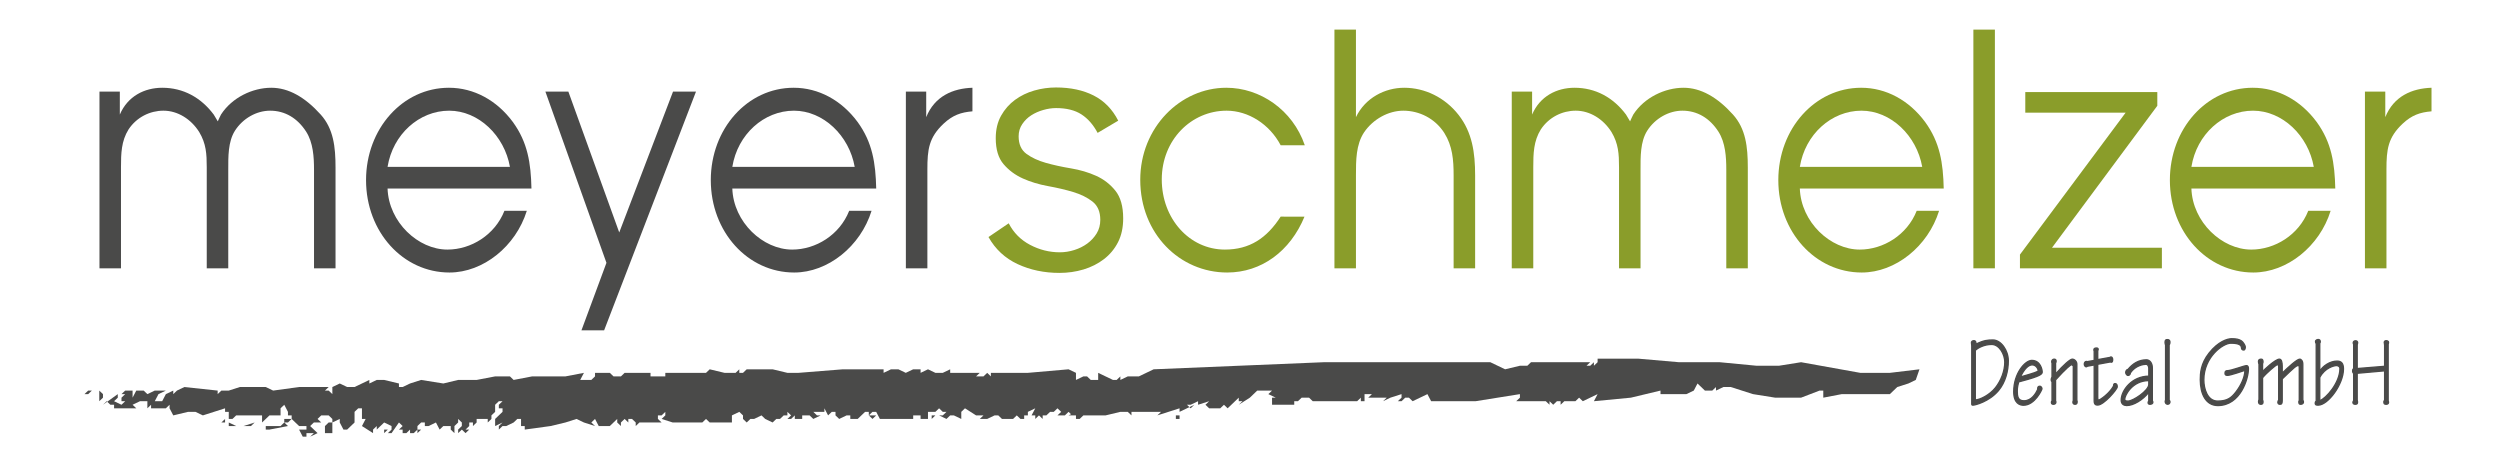
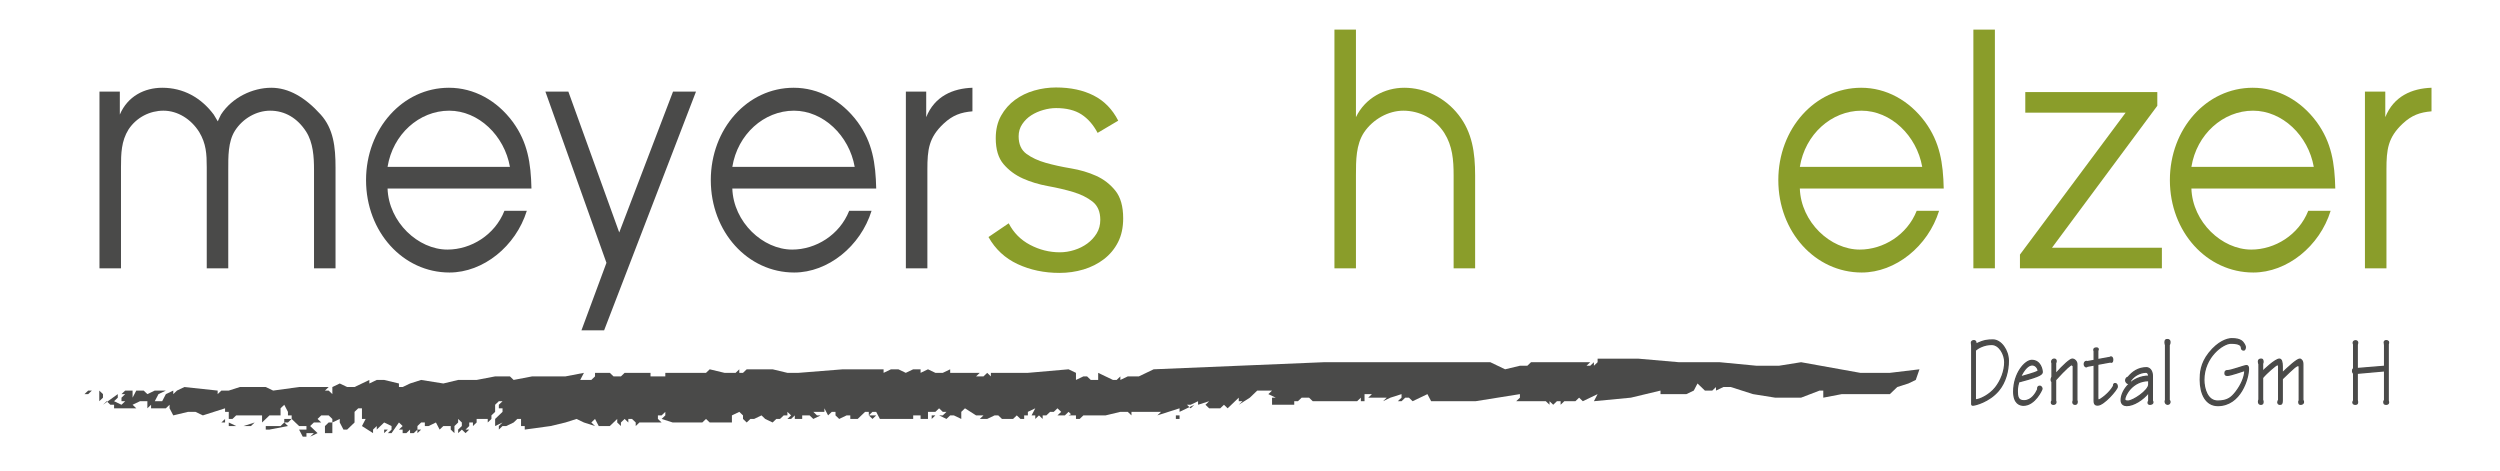
<svg xmlns="http://www.w3.org/2000/svg" version="1.1" x="0px" y="0px" width="714.379px" height="134.641px" viewBox="0 0 714.379 134.641" enable-background="new 0 0 714.379 134.641" xml:space="preserve">
  <g id="Ebene_1">
</g>
  <g id="_x3C_Ebene_x3E_">
    <g>
      <g>
        <polygon fill="#4A4A49" points="26.255,111.608 26.255,111.608 25.198,112.621 25.198,112.621 24.141,112.621 24.141,112.621      25.198,111.608 26.255,111.608 26.255,111.608    " />
        <polygon fill="#4A4A49" points="542.149,110.594 542.149,110.594 540.035,112.621 537.921,112.621 531.578,112.621      526.292,112.621 521.006,113.634 521.006,113.634 521.006,112.621 521.006,111.608 519.949,111.608 519.949,111.608      514.663,113.634 507.263,113.634 500.92,112.621 494.577,110.594 495.634,110.594 495.634,110.594 492.463,110.594      490.348,111.608 490.348,111.608 490.348,111.608 490.348,110.594 490.348,110.594 489.291,111.608 488.234,111.608      487.177,111.608 487.177,111.608 485.063,109.581 484.005,111.608 484.005,111.608 481.891,112.621 479.777,112.621      477.662,112.621 474.491,112.621 474.491,112.621 474.491,111.608 474.491,111.608 470.262,112.621 466.034,113.634      455.462,114.647 455.462,114.647 456.519,112.621 456.519,112.621 454.405,113.634 452.291,114.647 452.291,114.647      451.233,113.634 450.176,114.647 449.119,114.647 447.005,114.647 447.005,114.647 447.005,114.647 445.948,115.66      445.948,114.647 444.89,114.647 443.833,115.66 442.776,114.647 442.776,114.647 442.776,115.66 441.719,114.647      440.662,114.647 439.605,114.647 439.605,114.647 439.605,114.647 438.547,114.647 437.49,114.647 436.433,114.647      436.433,114.647 434.319,114.647 433.262,114.647 433.262,115.66 433.262,115.66 433.262,114.647 433.262,114.647      434.319,113.634 434.319,112.621 434.319,112.621 421.633,114.647 408.947,114.647 408.947,114.647 407.89,112.621      407.89,112.621 405.776,113.634 403.661,114.647 403.661,114.647 402.604,113.634 402.604,113.634 401.547,113.634      401.547,113.634 400.49,114.647 399.433,114.647 399.433,114.647 400.49,113.634 400.49,112.621 400.49,112.621 397.318,113.634      395.204,114.647 395.204,114.647 396.261,113.634 396.261,113.634 394.147,113.634 393.09,113.634 390.975,113.634      392.032,112.621 392.032,112.621 389.918,112.621 389.918,113.634 389.918,114.647 388.861,114.647 388.861,114.647      388.861,113.634 388.861,113.634 387.804,114.647 385.689,114.647 381.461,114.647 381.461,114.647 381.461,114.647      378.289,114.647 375.118,114.647 375.118,114.647 374.061,113.634 374.061,113.634 373.004,113.634 373.004,113.634      371.946,113.634 370.889,114.647 369.832,114.647 369.832,115.66 369.832,115.66 366.661,115.66 363.489,115.66 363.489,115.66      363.489,114.647 363.489,114.647 363.489,113.634 364.546,113.634 362.432,112.621 362.432,112.621 363.489,111.608      363.489,111.608 363.489,111.608 359.26,111.608 359.26,111.608 357.146,113.634 353.975,115.66 353.975,115.66 355.032,114.647      353.975,114.647 353.975,113.634 350.803,116.674 350.803,116.674 349.746,115.66 349.746,115.66 349.746,115.66 349.746,115.66      348.689,116.674 348.689,116.674 346.575,116.674 345.517,116.674 344.46,115.66 344.46,115.66 345.517,114.647 345.517,114.647      345.517,114.647 345.517,114.647 342.346,115.66 342.346,114.647 342.346,114.647 340.232,115.66 339.174,115.66      340.232,116.674 340.232,116.674 340.232,116.674 341.289,115.66 341.289,115.66 339.174,116.674 337.06,117.687 337.06,117.687      337.06,116.674 337.06,116.674 333.889,117.687 330.717,118.7 330.717,118.7 330.717,118.7 331.774,117.687 331.774,117.687      329.66,117.687 327.546,117.687 325.431,117.687 323.317,117.687 323.317,117.687 323.317,117.687 323.317,118.7 323.317,118.7      322.26,117.687 321.203,117.687 321.203,117.687 320.146,117.687 319.088,117.687 319.088,117.687 319.088,117.687      320.146,117.687 320.146,117.687 315.917,118.7 312.745,118.7 309.574,118.7 309.574,118.7 308.517,119.713 307.46,119.713      307.46,118.7 307.46,118.7 306.402,118.7 305.345,117.687 305.345,117.687 304.288,118.7 305.345,118.7 307.46,117.687      308.517,117.687 309.574,117.687 308.517,117.687 308.517,117.687 308.517,117.687 307.46,118.7 306.402,118.7 306.402,118.7      306.402,118.7 304.288,118.7 303.231,118.7 302.174,118.7 302.174,118.7 303.231,117.687 303.231,117.687 302.174,116.674      302.174,116.674 301.117,117.687 300.059,117.687 299.002,118.7 299.002,118.7 299.002,118.7 297.945,118.7 297.945,118.7      297.945,119.713 297.945,119.713 296.888,118.7 295.831,119.713 295.831,118.7 294.774,118.7 295.831,116.674 295.831,116.674      293.716,117.687 293.716,118.7 292.659,118.7 292.659,118.7 292.659,119.713 291.602,119.713 290.545,118.7 289.488,119.713      289.488,119.713 286.316,119.713 285.259,118.7 284.202,118.7 284.202,118.7 282.088,119.713 279.973,119.713 279.973,119.713      281.031,118.7 281.031,118.7 279.973,118.7 278.916,118.7 278.916,118.7 275.745,116.674 275.745,116.674 274.688,117.687      274.688,119.713 274.688,119.713 272.573,118.7 271.516,118.7 270.459,119.713 268.345,118.7 268.345,118.7 269.402,118.7      270.459,117.687 269.402,117.687 269.402,117.687 268.345,116.674 267.287,117.687 266.23,117.687 265.173,117.687      265.173,119.713 265.173,119.713 264.116,119.713 263.059,119.713 263.059,119.713 263.059,118.7 263.059,118.7 260.945,118.7      260.945,119.713 259.887,119.713 259.887,119.713 257.773,119.713 254.602,119.713 251.43,119.713 250.373,117.687      250.373,117.687 249.316,117.687 248.259,118.7 248.259,118.7 249.316,118.7 249.316,118.7 250.373,118.7 250.373,118.7      249.316,119.713 249.316,119.713 248.259,118.7 248.259,117.687 248.259,117.687 247.201,117.687 246.144,118.7 245.087,119.713      242.973,119.713 242.973,119.713 242.973,118.7 241.916,118.7 239.801,119.713 239.801,119.713 239.801,119.713 238.744,118.7      238.744,117.687 238.744,117.687 237.687,117.687 236.63,118.7 235.573,116.674 235.573,116.674 235.573,117.687      234.516,117.687 233.458,117.687 234.516,117.687 234.516,117.687 233.458,117.687 232.401,117.687 232.401,117.687      233.458,118.7 234.516,118.7 234.516,118.7 232.401,119.713 232.401,119.713 232.401,119.713 231.344,118.7 229.23,118.7      229.23,118.7 229.23,119.713 228.173,119.713 228.173,119.713 228.173,119.713 227.115,119.713 227.115,118.7 227.115,118.7      228.173,118.7 229.23,118.7 229.23,118.7 228.173,118.7 227.115,118.7 227.115,118.7 226.058,119.713 226.058,119.713      225.001,119.713 225.001,119.713 226.058,118.7 225.001,117.687 225.001,118.7 225.001,118.7 223.944,118.7 223.944,118.7      222.887,119.713 221.83,119.713 220.772,120.726 220.772,120.726 218.658,119.713 218.658,119.713 218.658,119.713      217.601,118.7 215.487,119.713 215.487,119.713 215.487,119.713 214.429,119.713 213.372,120.726 213.372,120.726      212.315,119.713 212.315,118.7 211.258,117.687 211.258,117.687 211.258,117.687 209.144,118.7 209.144,120.726 209.144,120.726      204.915,120.726 202.801,120.726 201.744,119.713 201.744,119.713 200.686,120.726 200.686,120.726 194.343,120.726      192.229,120.726 189.058,119.713 189.058,119.713 190.115,118.7 190.115,117.687 190.115,117.687 189.058,118.7 189.058,118.7      188,118.7 188,118.7 188,119.713 189.058,120.726 189.058,120.726 185.886,120.726 182.715,120.726 182.715,120.726      182.715,120.726 181.658,121.74 181.658,121.74 181.658,120.726 180.6,119.713 179.543,119.713 179.543,120.726 178.486,119.713      178.486,119.713 177.429,120.726 177.429,121.74 176.372,120.726 176.372,119.713 176.372,119.713 174.257,121.74      172.143,121.74 171.086,121.74 170.029,119.713 170.029,119.713 168.972,120.726 170.029,121.74 170.029,121.74 166.857,120.726      164.743,119.713 164.743,119.713 161.571,120.726 157.343,121.74 149.943,122.753 149.943,121.74 149.943,121.74 149.943,121.74      148.886,121.74 148.886,122.753 148.886,122.753 148.886,122.753 148.886,120.726 148.886,119.713 148.886,119.713      147.828,119.713 146.771,120.726 144.657,121.74 144.657,121.74 144.657,121.74 145.714,121.74 145.714,121.74 145.714,121.74      145.714,121.74 144.657,121.74 143.6,121.74 142.543,122.753 142.543,122.753 142.543,121.74 143.6,120.726 141.485,121.74      141.485,121.74 141.485,119.713 142.543,118.7 143.6,117.687 143.6,116.674 142.543,116.674 142.543,116.674 142.543,115.66      143.6,114.647 143.6,114.647 142.543,114.647 142.543,114.647 141.485,115.66 141.485,116.674 141.485,117.687 141.485,117.687      140.428,118.7 140.428,119.713 139.371,120.726 138.314,120.726 138.314,120.726 138.314,120.726 138.314,120.726      139.371,120.726 139.371,119.713 139.371,119.713 138.314,119.713 138.314,119.713 136.2,119.713 136.2,119.713 136.2,120.726      136.2,120.726 135.142,121.74 135.142,121.74 135.142,121.74 135.142,121.74 135.142,120.726 134.085,120.726 134.085,120.726      134.085,121.74 133.028,122.753 134.085,122.753 134.085,122.753 133.028,123.766 133.028,123.766 131.971,122.753      130.914,123.766 130.914,123.766 130.914,122.753 131.971,121.74 131.971,120.726 130.914,119.713 130.914,119.713      130.914,120.726 129.857,121.74 129.857,122.753 129.857,123.766 129.857,123.766 128.799,122.753 128.799,121.74      128.799,121.74 128.799,121.74 127.742,121.74 126.685,121.74 126.685,121.74 125.628,122.753 125.628,122.753 124.571,120.726      124.571,120.726 122.457,121.74 121.399,121.74 121.399,120.726 121.399,120.726 120.342,120.726 119.285,121.74      119.285,122.753 119.285,122.753 121.399,122.753 121.399,122.753 122.457,122.753 122.457,122.753 121.399,122.753      120.342,122.753 119.285,123.766 119.285,122.753 119.285,122.753 118.228,123.766 117.171,123.766 117.171,123.766      117.171,123.766 117.171,122.753 116.114,123.766 116.114,123.766 115.056,123.766 115.056,123.766 115.056,122.753      113.999,122.753 115.056,121.74 115.056,121.74 115.056,121.74 113.999,120.726 113.999,120.726 111.885,123.766      111.885,123.766 111.885,123.766 110.828,123.766 111.885,122.753 111.885,122.753 111.885,121.74 109.771,120.726      109.771,120.726 108.713,121.74 107.656,122.753 108.713,123.766 108.713,123.766 107.656,122.753 107.656,121.74      107.656,121.74 106.599,122.753 106.599,122.753 106.599,123.766 106.599,123.766 106.599,123.766 103.428,121.74      104.485,119.713 103.428,119.713 103.428,119.713 103.428,118.7 103.428,118.7 103.428,117.687 103.428,116.674 103.428,116.674      102.37,116.674 101.313,117.687 101.313,117.687 101.313,118.7 101.313,120.726 100.256,121.74 99.199,122.753 99.199,122.753      98.142,122.753 97.085,120.726 97.085,119.713 94.97,120.726 94.97,120.726 94.97,122.753 94.97,122.753 96.028,122.753      96.028,122.753 94.97,122.753 94.97,123.766 93.913,123.766 92.856,123.766 92.856,123.766 92.856,123.766 92.856,122.753      92.856,121.74 93.913,120.726 93.913,120.726 93.913,120.726 94.97,120.726 94.97,120.726 94.97,119.713 93.913,118.7      93.913,118.7 93.913,118.7 91.799,118.7 90.742,119.713 90.742,119.713 91.799,120.726 91.799,120.726 91.799,120.726      91.799,120.726 91.799,120.726 89.685,120.726 89.685,120.726 88.627,121.74 88.627,121.74 89.685,122.753 90.742,123.766      88.627,124.779 89.685,123.766 89.685,123.766 87.57,123.766 87.57,123.766 87.57,124.779 86.513,124.779 85.456,122.753      85.456,122.753 85.456,122.753 86.513,122.753 87.57,122.753 87.57,121.74 87.57,121.74 86.513,121.74 84.399,121.74      85.456,121.74 85.456,121.74 84.399,120.726 83.342,119.713 82.284,120.726 82.284,120.726 81.227,120.726 82.284,121.74      82.284,121.74 76.999,122.753 76.999,122.753 76.999,122.753 75.941,122.753 75.941,121.74 75.941,121.74 75.941,121.74      79.113,121.74 80.17,121.74 81.227,120.726 81.227,120.726 81.227,119.713 82.284,119.713 83.342,119.713 83.342,118.7      83.342,118.7 82.284,118.7 82.284,117.687 81.227,115.66 81.227,115.66 80.17,116.674 80.17,116.674 80.17,117.687 80.17,118.7      80.17,118.7 76.999,118.7 74.884,120.726 74.884,120.726 74.884,118.7 75.941,118.7 75.941,118.7 71.713,118.7 67.484,118.7      67.484,118.7 67.484,118.7 66.427,119.713 65.37,119.713 65.37,120.726 65.37,120.726 67.484,121.74 67.484,122.753      67.484,122.753 67.484,122.753 67.484,121.74 67.484,121.74 66.427,121.74 65.37,121.74 65.37,120.726 64.313,121.74      64.313,121.74 65.37,120.726 65.37,119.713 65.37,117.687 65.37,117.687 64.313,117.687 64.313,117.687 64.313,116.674      64.313,116.674 64.313,116.674 57.97,118.7 57.97,118.7 55.855,117.687 53.741,117.687 49.512,118.7 49.512,118.7      48.455,116.674 48.455,116.674 48.455,115.66 48.455,115.66 47.398,116.674 47.398,116.674 47.398,116.674 47.398,116.674      47.398,116.674 47.398,116.674 45.284,116.674 43.169,116.674 43.169,117.687 43.169,115.66 43.169,115.66 42.112,116.674      42.112,116.674 42.112,115.66 42.112,114.647 42.112,114.647 41.055,114.647 39.998,114.647 37.884,115.66 38.941,116.674      38.941,116.674 35.769,116.674 32.598,116.674 32.598,115.66 31.541,115.66 31.541,115.66 30.484,114.647 29.426,115.66      33.655,112.621 33.655,112.621 33.655,112.621 33.655,113.634 32.598,114.647 32.598,114.647 32.598,114.647 34.712,115.66      35.769,114.647 35.769,114.647 34.712,114.647 34.712,114.647 34.712,113.634 35.769,112.621 35.769,112.621 35.769,112.621      34.712,112.621 34.712,112.621 35.769,111.608 37.884,111.608 37.884,111.608 37.884,112.621 37.884,113.634 37.884,113.634      38.941,111.608 41.055,111.608 41.055,111.608 42.112,112.621 44.227,111.608 45.284,111.608 47.398,111.608 47.398,111.608      45.284,112.621 44.227,114.647 44.227,114.647 46.341,114.647 46.341,114.647 47.398,112.621 49.512,111.608 49.512,112.621      49.512,112.621 50.57,111.608 52.684,110.594 52.684,110.594 62.198,111.608 62.198,112.621 62.198,112.621 63.256,111.608      65.37,111.608 68.541,110.594 68.541,110.594 71.713,110.594 73.827,110.594 75.941,110.594 78.056,111.608 78.056,111.608      85.456,110.594 93.913,110.594 92.856,111.608 92.856,111.608 93.913,111.608 93.913,111.608 94.97,112.621 94.97,112.621      94.97,111.608 94.97,110.594 97.085,109.581 97.085,109.581 99.199,110.594 101.313,110.594 105.542,108.568 105.542,109.581      105.542,109.581 107.656,108.568 109.771,108.568 113.999,109.581 113.999,109.581 113.999,110.594 115.056,110.594      115.056,110.594 117.171,109.581 120.342,108.568 120.342,108.568 126.685,109.581 126.685,109.581 130.914,108.568      136.2,108.568 141.485,107.555 145.714,107.555 146.771,108.568 146.771,108.568 152.057,107.555 157.343,107.555      161.571,107.555 166.857,106.542 165.8,108.568 165.8,108.568 168.972,108.568 170.029,107.555 170.029,106.542 170.029,106.542      172.143,106.542 174.257,106.542 175.315,107.555 175.315,107.555 177.429,107.555 178.486,106.542 178.486,106.542      182.715,106.542 186.943,106.542 185.886,106.542 185.886,106.542 185.886,107.555 186.943,107.555 186.943,107.555      189.058,107.555 190.115,107.555 190.115,106.542 190.115,106.542 193.286,106.542 195.401,106.542 198.572,106.542      201.744,106.542 201.744,106.542 201.744,106.542 202.801,105.528 202.801,105.528 207.029,106.542 210.201,106.542      211.258,105.528 211.258,105.528 211.258,106.542 212.315,106.542 212.315,106.542 212.315,106.542 213.372,105.528      213.372,105.528 216.544,105.528 220.772,105.528 225.001,106.542 228.173,106.542 228.173,106.542 240.858,105.528      252.487,105.528 252.487,106.542 252.487,106.542 254.602,105.528 256.716,105.528 258.83,106.542 260.945,105.528      260.945,105.528 262.002,105.528 263.059,105.528 263.059,106.542 263.059,106.542 265.173,105.528 267.287,106.542      269.402,106.542 271.516,105.528 271.516,106.542 271.516,106.542 273.63,106.542 275.745,106.542 279.973,106.542      279.973,106.542 278.916,107.555 278.916,107.555 279.973,107.555 281.031,107.555 282.088,106.542 283.145,107.555      283.145,107.555 283.145,107.555 283.145,106.542 283.145,106.542 288.431,106.542 293.716,106.542 305.345,105.528      305.345,105.528 307.46,106.542 307.46,107.555 307.46,108.568 309.574,107.555 309.574,107.555 309.574,107.555      309.574,107.555 309.574,107.555 310.631,107.555 311.688,108.568 312.745,108.568 313.803,108.568 313.803,108.568      313.803,107.555 313.803,106.542 313.803,106.542 318.031,108.568 319.088,108.568 320.146,107.555 320.146,108.568      320.146,108.568 322.26,107.555 325.431,107.555 327.546,106.542 329.66,105.528 329.66,105.528 378.289,103.502      378.289,103.502 401.547,103.502 413.176,103.502 425.862,103.502 425.862,103.502 430.09,105.528 434.319,104.515      434.319,104.515 433.262,105.528 433.262,105.528 434.319,104.515 435.376,104.515 436.433,104.515 437.49,103.502      437.49,103.502 454.405,103.502 454.405,103.502 453.348,104.515 453.348,104.515 454.405,104.515 455.462,103.502      455.462,104.515 455.462,104.515 456.519,103.502 456.519,102.489 456.519,102.489 468.148,102.489 479.777,103.502      491.405,103.502 501.977,104.515 501.977,104.515 508.32,104.515 514.663,103.502 514.663,103.502 531.578,106.542      540.035,106.542 548.492,105.528 548.492,105.528 547.435,108.568 545.321,109.581 542.149,110.594 542.149,110.594    " />
        <polygon fill="#4A4A49" points="28.369,111.608 28.369,111.608 29.426,112.621 29.426,113.634 28.369,114.647 28.369,114.647      28.369,111.608 28.369,111.608    " />
        <polygon fill="#4A4A49" points="64.313,119.713 64.313,119.713 64.313,120.726 64.313,120.726 64.313,120.726 63.256,120.726      63.256,120.726 64.313,119.713 64.313,119.713    " />
        <polygon fill="#4A4A49" points="72.77,120.726 72.77,120.726 71.713,121.74 69.598,121.74 72.77,120.726    " />
        <polygon fill="#4A4A49" points="109.771,122.753 109.771,122.753 110.828,122.753 110.828,122.753 110.828,122.753      109.771,123.766 109.771,122.753    " />
        <polygon fill="#4A4A49" points="267.287,118.7 266.23,119.713 266.23,118.7 267.287,118.7    " />
        <polygon fill="#4A4A49" points="336.003,118.7 336.003,118.7 337.06,118.7 337.06,119.713 337.06,119.713 336.003,119.713      336.003,118.7 336.003,118.7    " />
        <polygon fill="#4A4A49" points="373.004,115.66 373.004,115.66 373.004,113.634 373.004,115.66    " />
      </g>
      <g>
        <g>
          <path fill="#4A4A49" d="M28.426,26.183h5.815v6.554c2.243-5.262,7.061-7.661,12.128-7.661c5.981,0,11.048,2.769,14.703,7.661      c0.416,0.646,0.748,1.292,1.163,1.938c0.249-0.646,0.582-1.199,0.914-1.938c3.157-4.893,9.055-7.661,14.371-7.661      c4.901,0,9.636,2.677,14.122,7.661c3.655,4.061,4.236,9.229,4.236,15.137v28.798h-6.147V48.52c0-3.692-0.249-7.754-2.243-10.892      c-2.492-3.877-6.064-6-10.301-6c-3.904,0-7.809,2.216-10.051,5.723c-1.994,3.139-1.911,7.477-1.911,11.169v28.151h-6.147v-28.89      c0-3.785-0.166-6.738-2.16-10.062c-2.326-3.691-6.147-6.092-10.218-6.092c-3.821,0-7.642,1.847-9.968,5.354      c-2.077,3.323-2.16,6.923-2.16,10.8v28.89h-6.147V26.183z" />
          <path fill="#4A4A49" d="M110.745,53.874c0.332,9.599,8.722,17.444,17.112,17.444c6.729,0,13.541-4.153,16.282-11.076h6.396      c-3.156,10.153-12.46,17.63-22.096,17.63c-13.291,0-23.841-11.63-23.841-26.398c0-14.676,10.467-26.397,23.675-26.397      c7.144,0,13.706,3.6,18.275,9.783c4.237,5.815,5.15,11.723,5.316,19.015H110.745z M145.716,47.689      c-1.578-8.953-8.971-16.061-17.361-16.061c-8.556,0-16.115,6.738-17.61,16.061H145.716z" />
          <path fill="#4A4A49" d="M198.879,26.183l-26.25,68.21h-6.479l7.144-19.291l-17.444-48.919h6.562l14.537,40.243l15.368-40.243      H198.879z" />
          <path fill="#4A4A49" d="M209.261,53.874c0.332,9.599,8.722,17.444,17.112,17.444c6.729,0,13.54-4.153,16.281-11.076h6.396      c-3.157,10.153-12.461,17.63-22.097,17.63c-13.291,0-23.841-11.63-23.841-26.398c0-14.676,10.467-26.397,23.675-26.397      c7.144,0,13.706,3.6,18.275,9.783c4.236,5.815,5.15,11.723,5.316,19.015H209.261z M244.233,47.689      c-1.578-8.953-8.972-16.061-17.361-16.061c-8.556,0-16.115,6.738-17.61,16.061H244.233z" />
          <path fill="#4A4A49" d="M258.852,26.183h5.814v7.292c2.409-6,7.643-8.215,13.208-8.399v6.737      c-3.322,0.277-5.648,1.108-8.224,3.508C265.415,39.29,265,42.705,265,48.428v28.244h-6.147V26.183z" />
-           <path fill="#8A9D2A" d="M372.763,61.904c-4.07,9.876-12.294,15.968-22.097,15.968c-13.54,0-24.837-11.076-24.837-26.49      c0-14.953,11.463-26.306,24.588-26.306c9.636,0,18.939,6.276,22.429,16.43h-6.895c-3.157-6-9.221-9.877-15.451-9.877      c-10.051,0-18.524,8.308-18.524,19.66c0,11.169,7.892,20.029,18.026,20.029c7.061,0,11.962-3.23,15.949-9.414H372.763z" />
          <path fill="#8A9D2A" d="M381.317,8.462h6.147v25.014c2.658-5.538,8.307-8.399,13.789-8.399c5.897,0,11.63,2.769,15.534,7.753      s4.734,10.799,4.734,17.261v26.582h-6.146V50.09c0-4.431-0.333-8.399-2.658-12.092c-2.658-4.153-7.145-6.369-11.713-6.369      c-4.236,0-8.64,2.4-11.215,6.185c-2.325,3.508-2.325,8.03-2.325,12.276v26.582h-6.147V8.462z" />
-           <path fill="#8A9D2A" d="M431.987,26.183h5.814v6.554c2.243-5.262,7.062-7.661,12.128-7.661c5.981,0,11.049,2.769,14.704,7.661      c0.415,0.646,0.747,1.292,1.162,1.938c0.25-0.646,0.582-1.199,0.914-1.938c3.156-4.893,9.055-7.661,14.371-7.661      c4.901,0,9.636,2.677,14.121,7.661c3.655,4.061,4.237,9.229,4.237,15.137v28.798h-6.147V48.52c0-3.692-0.249-7.754-2.243-10.892      c-2.491-3.877-6.063-6-10.3-6c-3.904,0-7.809,2.216-10.052,5.723c-1.993,3.139-1.91,7.477-1.91,11.169v28.151h-6.147v-28.89      c0-3.785-0.166-6.738-2.16-10.062c-2.325-3.691-6.146-6.092-10.217-6.092c-3.821,0-7.643,1.847-9.969,5.354      c-2.076,3.323-2.159,6.923-2.159,10.8v28.89h-6.147V26.183z" />
          <path fill="#8A9D2A" d="M514.305,53.874c0.332,9.599,8.723,17.444,17.112,17.444c6.729,0,13.54-4.153,16.281-11.076h6.396      c-3.156,10.153-12.46,17.63-22.096,17.63c-13.291,0-23.841-11.63-23.841-26.398c0-14.676,10.467-26.397,23.674-26.397      c7.145,0,13.707,3.6,18.275,9.783c4.236,5.815,5.15,11.723,5.316,19.015H514.305z M549.278,47.689      c-1.579-8.953-8.972-16.061-17.361-16.061c-8.557,0-16.116,6.738-17.611,16.061H549.278z" />
          <path fill="#8A9D2A" d="M563.896,8.462h6.147v68.21h-6.147V8.462z" />
          <path fill="#8A9D2A" d="M626.195,53.874c0.333,9.599,8.723,17.444,17.112,17.444c6.729,0,13.54-4.153,16.281-11.076h6.396      c-3.156,10.153-12.46,17.63-22.096,17.63c-13.291,0-23.841-11.63-23.841-26.398c0-14.676,10.466-26.397,23.674-26.397      c7.145,0,13.707,3.6,18.275,9.783c4.236,5.815,5.15,11.723,5.316,19.015H626.195z M661.168,47.689      c-1.579-8.953-8.972-16.061-17.362-16.061c-8.556,0-16.115,6.738-17.61,16.061H661.168z" />
          <path fill="#8A9D2A" d="M675.786,26.183h5.814v7.292c2.409-6,7.643-8.215,13.208-8.399v6.737      c-3.322,0.277-5.648,1.108-8.224,3.508c-4.236,3.969-4.651,7.384-4.651,13.106v28.244h-6.147V26.183z" />
        </g>
        <g>
          <path fill="#8A9D2A" d="M288.243,63.809c1.38,2.689,3.416,4.742,6.105,6.16c2.688,1.417,5.523,2.126,8.505,2.126      c1.38,0,2.762-0.218,4.143-0.654c1.38-0.437,2.617-1.053,3.707-1.854c1.091-0.799,1.979-1.762,2.672-2.89      c0.689-1.126,1.035-2.415,1.035-3.87c0-2.325-0.746-4.07-2.234-5.233c-1.491-1.162-3.326-2.071-5.507-2.726      c-2.18-0.654-4.579-1.217-7.195-1.69c-2.617-0.472-5.016-1.199-7.196-2.181c-2.181-0.98-4.017-2.344-5.506-4.088      c-1.49-1.745-2.235-4.215-2.235-7.414c0-2.471,0.508-4.615,1.526-6.433c1.018-1.816,2.345-3.326,3.979-4.525      c1.636-1.199,3.471-2.088,5.507-2.671c2.033-0.581,4.105-0.872,6.214-0.872c4.144,0,7.723,0.763,10.739,2.289      c3.016,1.527,5.36,3.926,7.033,7.196l-5.888,3.489c-1.237-2.325-2.78-4.089-4.634-5.288c-1.854-1.199-4.271-1.799-7.251-1.799      c-1.163,0-2.381,0.182-3.652,0.545c-1.272,0.364-2.417,0.872-3.435,1.526c-1.019,0.654-1.872,1.49-2.562,2.508      c-0.692,1.019-1.036,2.181-1.036,3.489c0,2.253,0.744,3.925,2.235,5.015c1.489,1.091,3.325,1.945,5.506,2.562      c2.181,0.618,4.579,1.145,7.196,1.581c2.616,0.436,5.015,1.145,7.195,2.126s4.016,2.398,5.506,4.252      c1.489,1.854,2.235,4.489,2.235,7.904c0,2.617-0.49,4.89-1.472,6.814c-0.981,1.927-2.327,3.544-4.034,4.853      c-1.709,1.308-3.652,2.289-5.833,2.943s-4.471,0.981-6.869,0.981c-4.361,0-8.341-0.837-11.938-2.508s-6.378-4.252-8.341-7.741      L288.243,63.809z" />
        </g>
        <g>
          <path fill="#8A9D2A" d="M577.204,72.75l30.201-40.559H578.73v-5.888h37.725v3.925l-30.092,40.559h31.4v5.888h-40.56V72.75z" />
        </g>
      </g>
      <g>
        <path fill="#4A4A49" stroke="#4A4A49" stroke-width="0.388" d="M563.439,98.638c0-0.224-0.087-0.503-0.087-0.727     s0.152-0.559,0.719-0.559c0.327,0,0.545,0.251,0.545,0.614c0,0.14-0.021,0.279-0.087,0.363l0.044,0.057     c2.309-1.174,3.486-1.229,4.924-1.229c2.266,0,4.38,2.934,4.38,5.95c0,2.767-0.763,6.091-2.854,8.55     c-2.68,3.129-6.646,4.107-7.234,4.107c-0.283,0-0.349-0.057-0.349-0.363V98.638z M564.442,114.284     c1.242,0,4.096-1.369,5.773-3.492c1.591-2.012,2.658-4.75,2.658-7.32c0-2.234-1.547-5.057-3.747-5.057     c-2.201,0-3.987,1.034-4.685,1.677V114.284z" />
        <path fill="#4A4A49" stroke="#4A4A49" stroke-width="0.388" d="M576.847,109.116c-0.175,0.586-0.414,1.536-0.414,2.57     c0,1.564,0.152,2.85,1.917,2.85c2.201,0,3.422-2.124,3.944-3.27c-0.065-0.503,0.065-0.894,0.545-0.894s0.653,0.503,0.653,0.754     c0,0.168-2.004,4.666-5.273,4.666c-1.002,0-2.789-0.475-2.789-3.884c0-5.168,3.226-8.912,5.165-8.912     c2.483,0,2.963,2.683,2.963,3.297c0,0.587-0.37,1.146-5.97,2.626L576.847,109.116z M577.327,107.719     c3.922-1.09,5.099-1.536,5.099-1.76c0-0.56-0.61-1.705-1.722-1.705C579.636,104.254,578.438,105.372,577.327,107.719z" />
        <path fill="#4A4A49" stroke="#4A4A49" stroke-width="0.388" d="M593.452,114.424c0.066,0.084,0.088,0.196,0.088,0.419     c0,0.531-0.218,0.671-0.632,0.671c-0.458,0-0.567-0.335-0.567-0.614c0-0.168,0.045-0.252,0.109-0.42v-9.778     c0-0.251-0.349-0.475-0.545-0.475c-0.217,0-1.481,0.95-4.531,4.33v6.007c0.086,0.112,0.086,0.168,0.086,0.363     c0,0.503-0.436,0.587-0.697,0.587c-0.261,0-0.566-0.084-0.566-0.475c0-0.252,0.022-0.363,0.175-0.503v-5.448     c-0.152-0.112-0.239-0.335-0.239-0.559c0-0.252,0.087-0.503,0.239-0.839v-3.911c-0.065-0.111-0.087-0.308-0.087-0.503     c0-0.335,0.349-0.643,0.676-0.643c0.5,0,0.566,0.308,0.566,0.587c0,0.224-0.066,0.391-0.152,0.53v3.13     c2.309-2.627,4.205-4.247,4.771-4.247c0.632,0,1.307,0.643,1.307,1.425V114.424z" />
        <path fill="#4A4A49" stroke="#4A4A49" stroke-width="0.388" d="M599.425,113.67c0,0.419,0.065,0.643,0.327,0.643     c0.326,0,3.006-1.816,4.205-3.995c0-0.531,0.131-0.699,0.436-0.699c0.457,0,0.61,0.392,0.61,0.923     c0,0.698-3.835,5.196-5.578,5.196c-0.437,0-1.003-0.056-1.003-1.174v-10.281l-1.982,0.363c-0.109,0.084-0.152,0.168-0.283,0.168     c-0.283,0-0.566-0.336-0.566-0.782c0-0.447,0.283-0.755,0.609-0.755c0.066,0,0.131,0.056,0.153,0.084l2.069-0.363v-2.682     c-0.043-0.028-0.087-0.057-0.087-0.42s0.414-0.446,0.763-0.446c0.174,0,0.457,0.056,0.457,0.335c0,0.111-0.043,0.363-0.13,0.447     v2.542l3.53-0.643c0.064-0.056,0.174-0.14,0.261-0.14c0.306,0,0.479,0.419,0.479,0.698c0,0.503-0.087,0.811-0.349,0.811     c-0.108,0-0.239,0-0.283-0.084l-3.639,0.671V113.67z" />
-         <path fill="#4A4A49" stroke="#4A4A49" stroke-width="0.388" d="M615.028,114.508c0.088,0.084,0.152,0.308,0.152,0.475     c0,0.363-0.436,0.531-0.806,0.531c-0.436,0-0.545-0.195-0.545-0.475c0-0.196,0.109-0.336,0.196-0.503v-2.375h-0.065     c-1.634,2.096-4.336,3.716-6.231,3.716c-0.719,0-1.591-0.308-1.591-1.537c0-2.766,3.072-6.845,7.888-6.845v-2.263     c0-0.503-0.262-1.146-0.828-1.146c-0.697,0-3.007,0.335-4.467,2.486c0.044,0.111-0.065,0.698-0.653,0.698     c-0.349,0-0.653-0.53-0.653-0.81c0-0.42,0.283-0.895,0.631-0.866c1.352-1.648,3.051-2.767,5.295-2.767     c0.85,0,1.678,0.811,1.678,2.319V114.508z M614.026,108.753c-4.771,0-6.885,4.274-6.885,5.308c0,0.419,0.261,0.56,0.937,0.56     c1.438,0,5.948-2.99,5.948-4.778V108.753z" />
+         <path fill="#4A4A49" stroke="#4A4A49" stroke-width="0.388" d="M615.028,114.508c0.088,0.084,0.152,0.308,0.152,0.475     c0,0.363-0.436,0.531-0.806,0.531c-0.436,0-0.545-0.195-0.545-0.475c0-0.196,0.109-0.336,0.196-0.503v-2.375h-0.065     c-1.634,2.096-4.336,3.716-6.231,3.716c-0.719,0-1.591-0.308-1.591-1.537c0-2.766,3.072-6.845,7.888-6.845c0-0.503-0.262-1.146-0.828-1.146c-0.697,0-3.007,0.335-4.467,2.486c0.044,0.111-0.065,0.698-0.653,0.698     c-0.349,0-0.653-0.53-0.653-0.81c0-0.42,0.283-0.895,0.631-0.866c1.352-1.648,3.051-2.767,5.295-2.767     c0.85,0,1.678,0.811,1.678,2.319V114.508z M614.026,108.753c-4.771,0-6.885,4.274-6.885,5.308c0,0.419,0.261,0.56,0.937,0.56     c1.438,0,5.948-2.99,5.948-4.778V108.753z" />
        <path fill="#4A4A49" stroke="#4A4A49" stroke-width="0.388" d="M619.825,114.34c0.239,0.224,0.239,0.336,0.239,0.531     s-0.175,0.643-0.61,0.643c-0.414,0-0.74-0.279-0.74-0.811c0-0.111,0.043-0.224,0.108-0.363V98.61     c-0.065-0.223-0.152-0.475-0.152-0.698c0-0.782,0.175-0.866,0.741-0.866c0.348,0,0.653,0.252,0.653,0.671     c0,0.363-0.065,0.643-0.239,0.894V114.34z" />
        <path fill="#4A4A49" stroke="#4A4A49" stroke-width="0.388" d="M633.708,114.62c2.854,0,3.986-1.034,5.186-2.571     c1.525-1.955,2.593-4.33,2.593-6.229c-0.458,0.167-4.184,1.425-4.881,1.425c-0.522,0-0.806-0.028-0.806-0.615     s0.326-0.698,0.631-0.698c1.155,0,4.903-1.453,5.514-1.453c0.392,0,0.545,0.336,0.545,0.922c0,2.711-2.245,10.478-8.738,10.478     c-3.399,0-5.012-3.297-5.012-7.376c0-1.816,0.109-4.582,2.527-7.627c2.637-3.325,5.252-4.079,6.428-4.079     c1.482,0,2.092,0.195,2.789,0.614c0.458,0.279,1.111,1.341,1.111,1.704c0,0.419-0.108,0.895-0.457,0.895     c-0.501,0-0.61-0.308-0.632-0.671c-0.065-0.559-0.393-1.285-3.028-1.285c-2.267,0-7.736,3.939-7.736,10.478     C629.741,111.127,630.765,114.62,633.708,114.62z" />
        <path fill="#4A4A49" stroke="#4A4A49" stroke-width="0.388" d="M658.028,114.368c0.152,0.195,0.174,0.252,0.174,0.531     c0,0.475-0.457,0.614-0.762,0.614c-0.327,0-0.545-0.056-0.545-0.671c0-0.167,0.043-0.279,0.131-0.363v-9.471     c0-0.252-0.088-0.587-0.219-0.587c-0.631,0-1.264,0.559-4.662,3.855v6.091c0,1.006-0.175,1.146-0.676,1.146     c-0.349,0-0.566-0.195-0.566-0.614c0-0.196,0.152-0.476,0.239-0.587v-9.611c0-0.447-0.196-0.475-0.458-0.475     c-0.369,0.056-3.028,2.318-4.161,3.716v6.342c0.108,0.195,0.131,0.363,0.131,0.559c0,0.447-0.131,0.671-0.589,0.671     c-0.436,0-0.676-0.195-0.676-0.754c0-0.224,0.088-0.392,0.131-0.587v-10.142c-0.064-0.14-0.152-0.392-0.152-0.699     c0-0.503,0.219-0.698,0.828-0.698c0.349,0,0.458,0.363,0.458,0.727c0,0.335,0,0.14-0.131,0.559v2.291     c0.283-0.391,3.661-3.576,4.815-3.576c0.588,0,0.807,0.838,0.807,2.067v1.928c1.678-1.648,4.248-3.995,5.012-3.995     c0.392,0,0.871,0.475,0.871,1.425V114.368z" />
-         <path fill="#4A4A49" stroke="#4A4A49" stroke-width="0.388" d="M662.868,106.014l0.044,0.056     c0.763-1.396,2.833-2.878,4.903-2.878c1.176,0,1.83,0.587,1.83,2.235c0,4.358-4.402,10.338-7.234,10.338     c-0.719,0-0.828-0.141-0.828-0.615c0-0.195,0.088-0.419,0.283-0.503V98.22c-0.152-0.252-0.195-0.419-0.195-0.643     c0-0.392,0.479-0.559,0.783-0.559c0.283,0,0.567,0.167,0.567,0.614c0,0.168-0.044,0.308-0.153,0.447V106.014z M662.868,114.508     c1.831-0.643,5.775-5.141,5.775-9.164c0-0.727-0.72-0.894-0.959-0.894c-0.654,0-3.355,0.587-4.816,3.408V114.508z" />
        <path fill="#4A4A49" stroke="#4A4A49" stroke-width="0.388" d="M681.414,98.47c0-0.195-0.108-0.446-0.108-0.586     c0-0.392,0.239-0.531,0.588-0.531c0.283,0,0.632,0.195,0.632,0.419c0,0.279-0.044,0.419-0.108,0.587v16.12     c0.064,0.196,0.108,0.363,0.108,0.503c0,0.392-0.327,0.531-0.653,0.531c-0.566,0-0.676-0.14-0.676-0.698     c0-0.195,0.152-0.336,0.218-0.503v-8.354l-7.845,0.698v7.683c0.088,0.252,0.088,0.476,0.088,0.643     c0,0.392-0.174,0.531-0.654,0.531c-0.479,0-0.653-0.224-0.653-0.587c0-0.111,0.152-0.391,0.218-0.447v-7.795     c-0.152-0.056-0.305-0.391-0.305-0.643c0-0.279,0.021-0.586,0.305-0.67v-6.957c-0.043-0.14-0.131-0.308-0.131-0.419     c0-0.392,0.262-0.614,0.697-0.614c0.371,0,0.566,0.251,0.566,0.559c0,0.195-0.108,0.447-0.131,0.559v6.817l7.845-0.643V98.47z" />
      </g>
    </g>
  </g>
</svg>